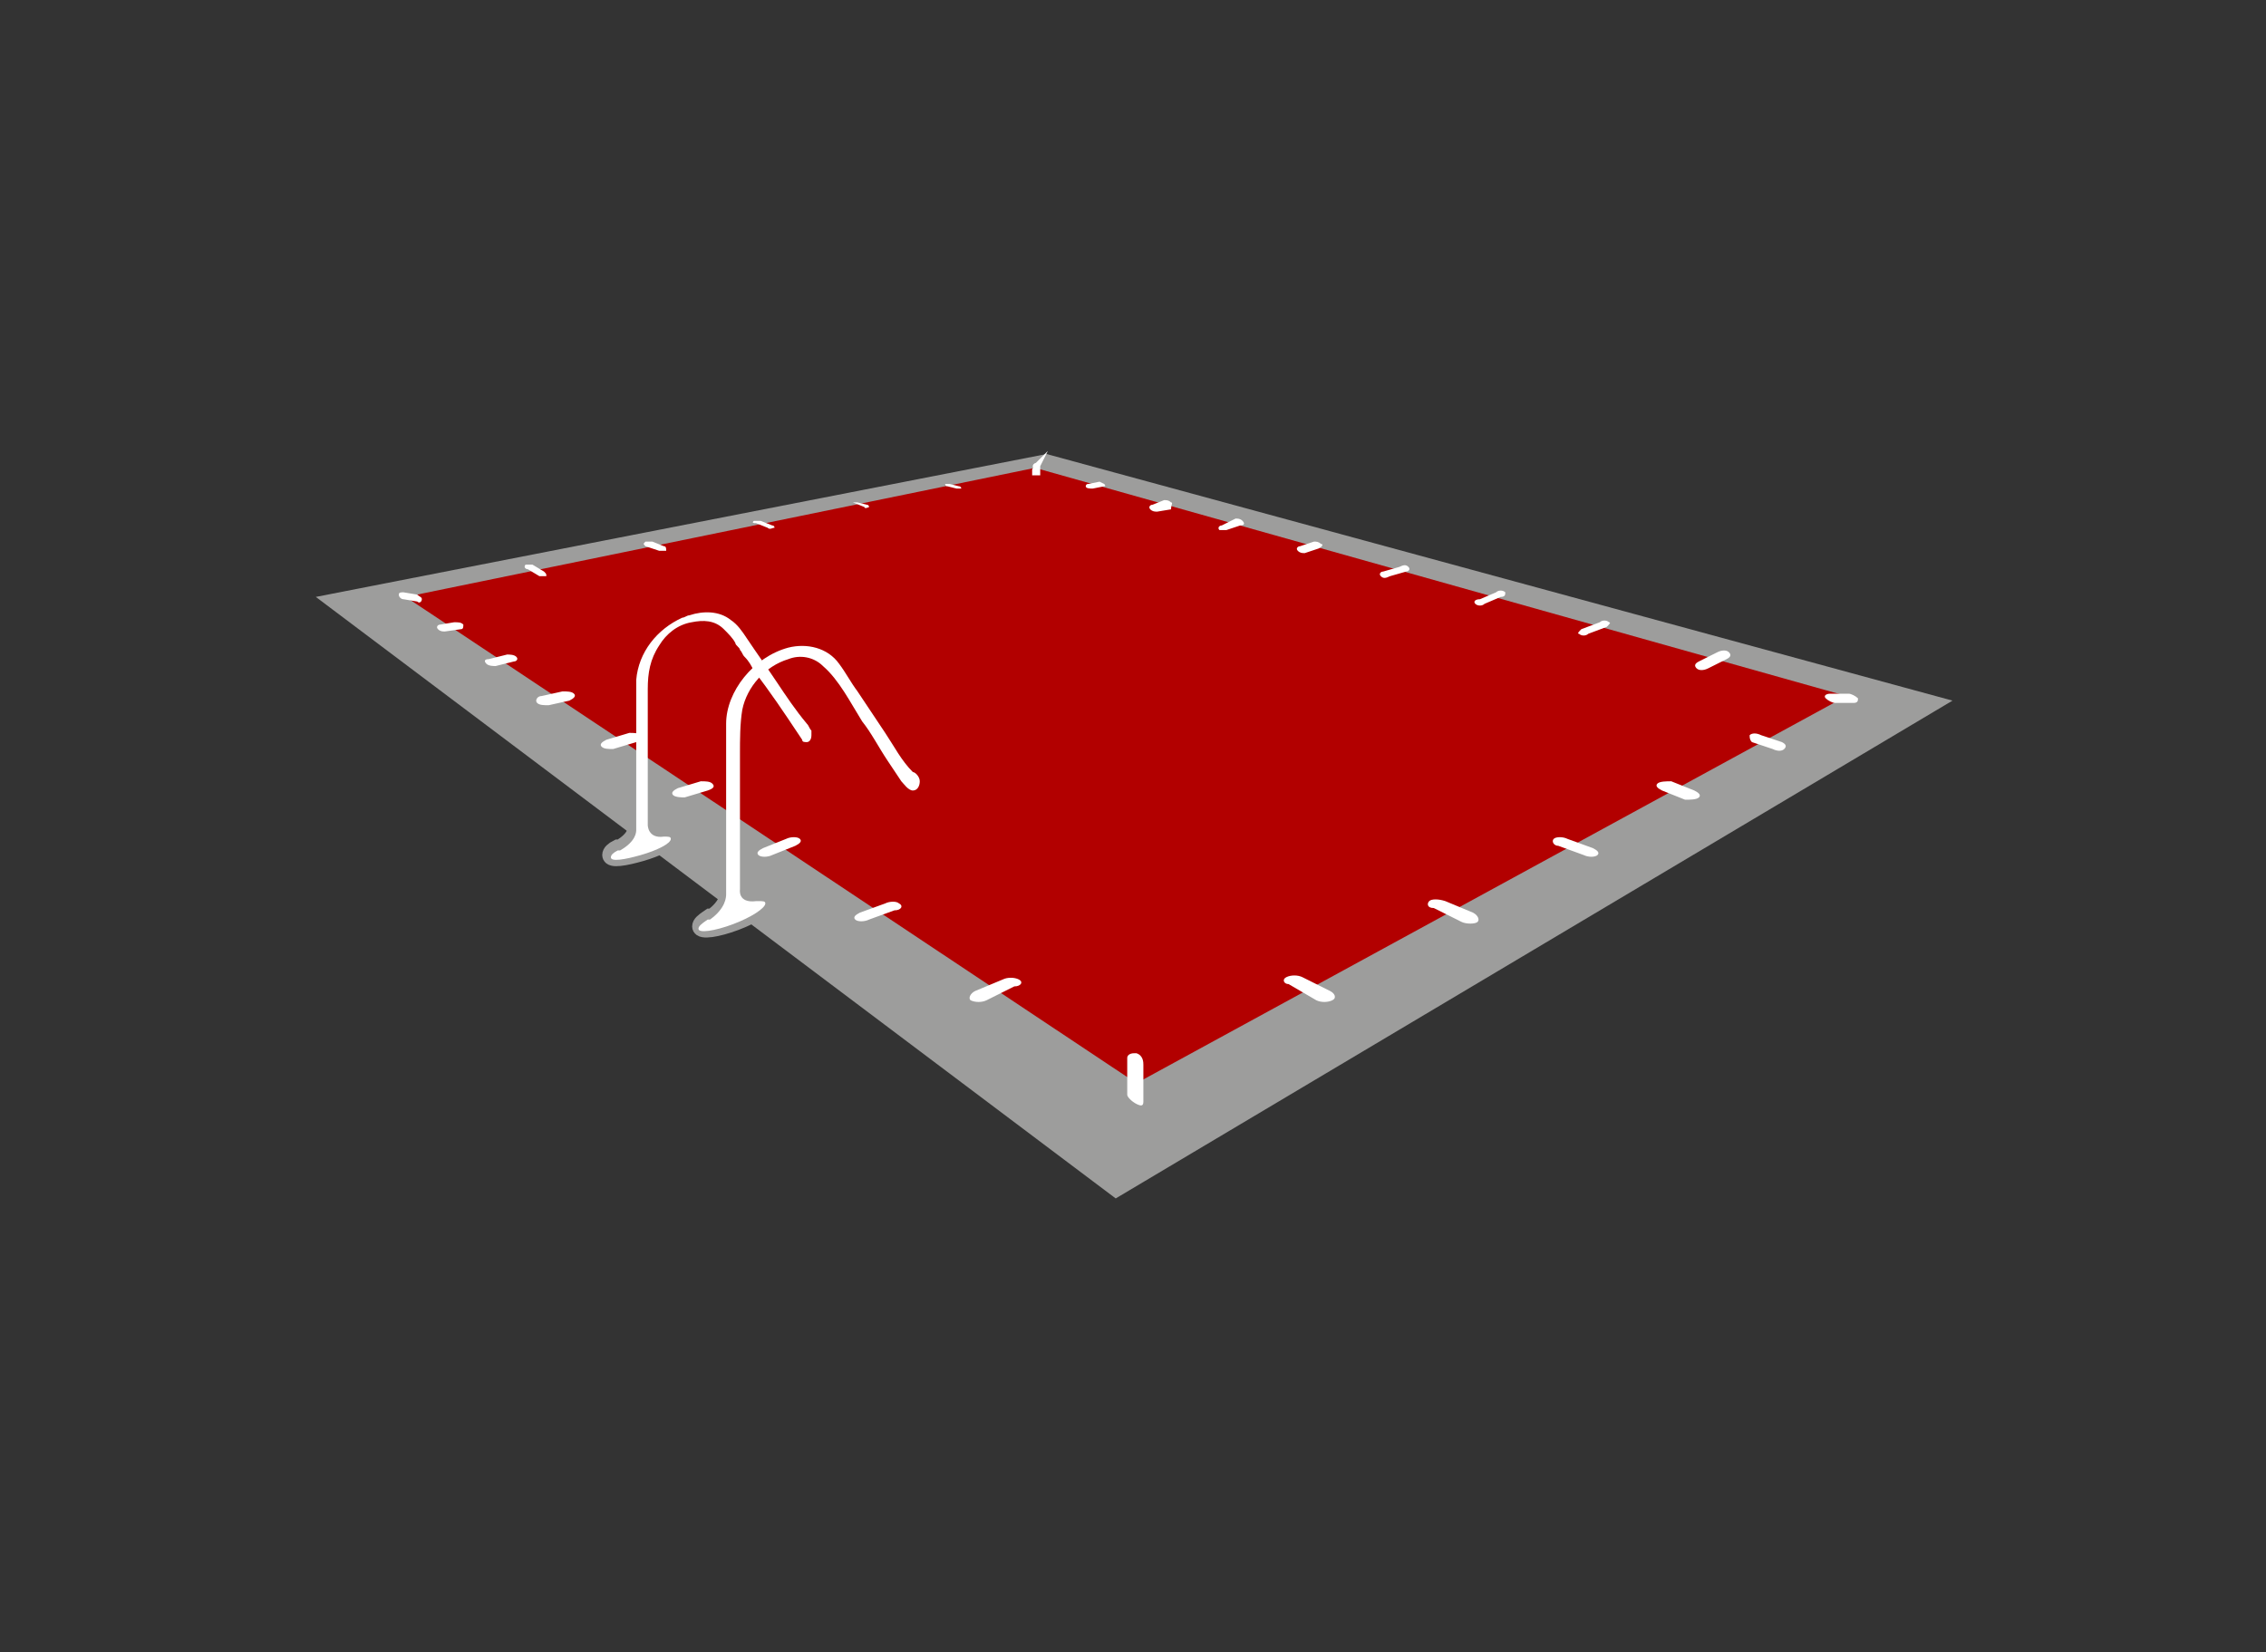
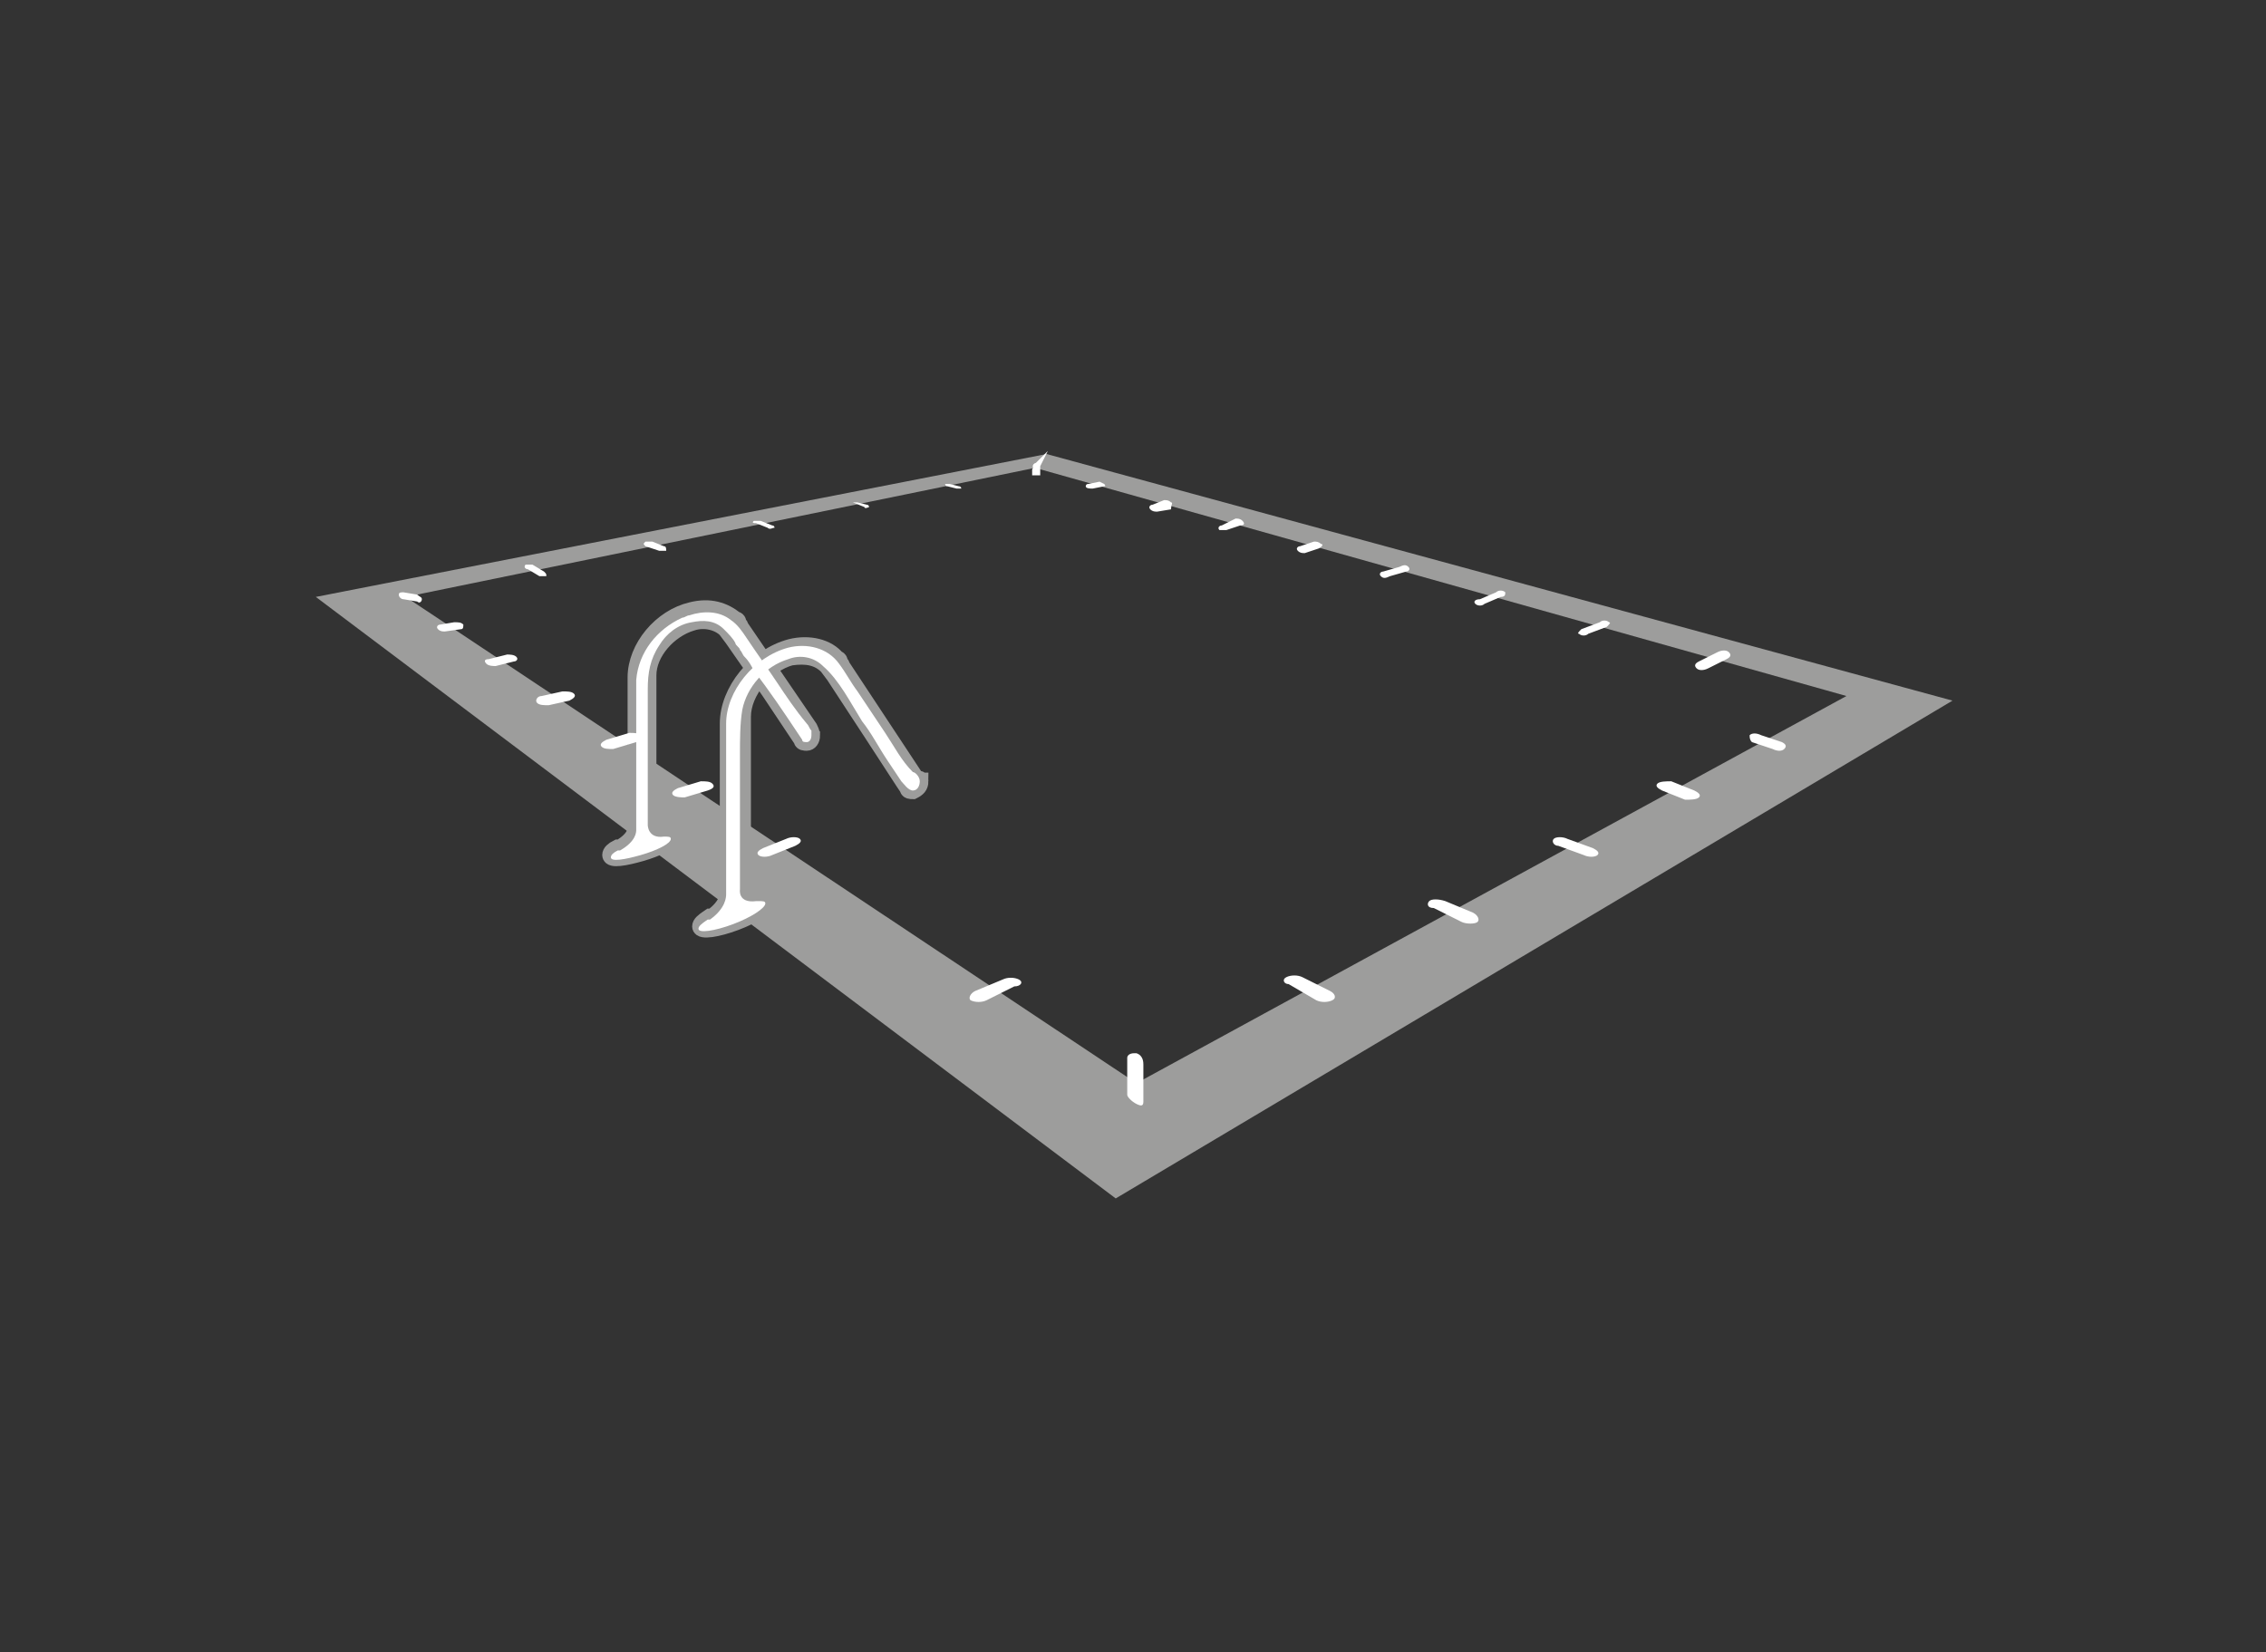
<svg xmlns="http://www.w3.org/2000/svg" enable-background="new 0 0 98.3 71.7" viewBox="0 0 98.3 71.7">
  <rect x="0" y="0" width="98.3" height="71.7" fill="#333333" stroke="none" />
  <path d="m0 0h98.3v71.7h-98.3z" fill="none" />
  <path d="m35.2 31.9c0 .2-.1.3-.2.3s-.2 0-.2-.1l-.2-.3-1.2-1.8-1.6-2.3-.3-.4c-.3-.3-.9-.5-1.5-.3-1 .3-1.9 1.3-1.9 2.3v6.4s0 .6.7.5c.2 0 .3 0 .3.1 0 .2-.6.5-1.3.7s-1.3.3-1.3.1c0-.1.1-.2.3-.3h.1c.7-.4.7-.8.7-.9v-6.5c0-1.3 1.1-2.6 2.4-2.9.8-.2 1.4 0 1.9.4 0 0 .1 0 .1.1s.1.1.1.2l3 4.4c.1.2.1.3.1.3z" fill="none" stroke="#9d9d9c" stroke-miterlimit="10" stroke-width=".75" />
  <path d="m39.9 33.9c0 .2-.1.3-.3.4-.1 0-.2 0-.2-.1l-.2-.3-1.3-2-1.7-2.6-.3-.4c-.4-.4-.9-.5-1.6-.4-1.1.3-2.1 1.5-2.1 2.6v7.4s-.1.6.7.5h.1c.2 0 .3 0 .3.1 0 .2-.6.6-1.4.9s-1.5.4-1.5.2c0-.1.1-.2.4-.4h.1c.7-.5.7-1 .7-1v-7.4c0-1.4 1.2-2.9 2.7-3.3.8-.2 1.6 0 2 .5 0 0 .1 0 .1.1s.1.1.1.2l3.3 5c.1-.1.1-.1.1 0z" fill="none" stroke="#9d9d9c" stroke-miterlimit="10" stroke-width=".75" />
-   <path d="m49.2 48.8 33.1-18.5-37.2-10.3-29.2 5.9z" fill="#b20000" />
  <path d="m17.6 25.9 27.3-5.6 35.2 9.9-30.8 16.8zm30.8 26.1 36.3-21.6-39.3-10.7-31.7 6.2z" fill="#9d9d9c" />
  <g fill="#fff">
    <path d="m44.2 42.5c-.2-.1-.5-.1-.7 0l-1.2.5c-.2.1-.3.3-.2.4.2.1.5.1.7 0l1.2-.6c.3 0 .4-.2.2-.3z" />
    <path d="m55.8 42.4c.2-.1.5-.1.7 0l1.2.6c.2.1.3.3.1.4-.2.1-.5.1-.7 0l-1.2-.7c-.2 0-.3-.2-.1-.3z" />
    <path d="m62 39.1c.1-.1.4-.1.7 0l1.2.5c.2.1.3.3.2.4-.1.1-.5.1-.7 0l-1.2-.6c-.3 0-.3-.2-.2-.3z" />
    <path d="m67.4 36.4c.1-.1.4-.1.6 0l1.1.4c.2.1.3.2.2.3-.1.1-.4.1-.6 0l-1.1-.4c-.2 0-.3-.2-.2-.3z" />
    <path d="m71.9 34c.1-.1.4-.1.6-.1l1 .4c.2.1.3.2.2.3-.1.1-.4.1-.6.1l-1-.4c-.2-.1-.3-.2-.2-.3z" />
    <path d="m75.9 31.9c.1-.1.3-.1.5 0l.9.3c.2.1.2.2.1.3-.1.1-.3.1-.5 0l-.9-.3c-.1-.1-.1-.2-.1-.3z" />
    <path d="m75 28.3c-.1-.1-.3-.1-.5 0l-.8.4c-.2.1-.2.2-.1.3.1.1.3.1.5 0l.8-.4c.2-.1.2-.2.1-.3z" />
-     <path d="m80.6 30.3c-.1-.1-.3-.2-.4-.2h-.8c-.2 0-.3.1-.2.2.1.1.3.2.4.2h.8c.2 0 .2-.1.2-.2z" />
    <path d="m69.8 27c-.1-.1-.3-.1-.4 0l-.8.3c-.1.1-.2.2-.1.2.1.1.3.1.4 0l.8-.3c.1-.1.2-.2.1-.2z" />
    <path d="m65.3 25.7c-.1-.1-.3-.1-.4 0l-.7.3c-.2 0-.3.1-.2.2.1.1.3.1.4 0l.7-.3c.2 0 .2-.1.2-.2z" />
    <path d="m61.1 24.6c-.1-.1-.2-.1-.4 0l-.7.2c-.1 0-.2.1-.1.2.1.1.2.1.4 0l.7-.2c.1 0 .2-.1.1-.2z" />
    <path d="m57.3 23.6c-.1-.1-.2-.1-.3-.1l-.6.2c-.1 0-.2.1-.1.2.1.1.2.1.3.1l.6-.2c.2-.1.2-.2.1-.2z" />
    <path d="m53.9 22.6c-.1-.1-.2-.1-.3-.1l-.6.3c-.1 0-.2.1-.1.2h.3l.6-.2c.2 0 .2-.1.1-.2z" />
    <path d="m50.8 21.8c-.1-.1-.2-.1-.3-.1l-.5.2c-.1 0-.2.1-.1.2.1.1.2.1.3.1l.6-.1c0-.2.1-.3 0-.3z" />
    <path d="m47.9 21-.2-.1-.5.1c-.1 0-.1.1-.1.1 0 .1.2.1.3.1l.5-.1s.1 0 0-.1z" />
    <path d="m45 20.2c-.1 0-.1.1 0 0l-.1.2v.1h.1v-.3c0 .1 0 .1 0 0z" stroke="#fff" stroke-miterlimit="10" stroke-width=".25" />
-     <path d="m39 39.2c-.1-.1-.4-.1-.6 0l-1.1.4c-.2.1-.3.2-.2.3.1.1.4.1.6 0l1.1-.4c.3 0 .4-.2.2-.3z" />
    <path d="m34.7 36.4c-.1-.1-.4-.1-.6 0l-1 .4c-.2.1-.3.2-.2.3.1.1.4.1.6 0l1-.4c.2-.1.3-.2.2-.3z" />
    <path d="m30.9 34c-.1-.1-.3-.1-.5-.1l-1 .3c-.2.1-.3.2-.2.3.1.1.4.1.5.1l1-.3c.3-.1.3-.2.2-.3z" />
    <path d="m27.8 31.9c-.1-.1-.3-.1-.5-.1l-1 .3c-.2.1-.3.2-.2.3.1.1.3.1.5.1l1-.3c.2-.1.3-.2.2-.3z" />
    <path d="m24.9 30.1c-.1-.1-.3-.1-.5-.1l-.9.2c-.2 0-.3.2-.2.3.1.1.3.1.5.1l.9-.2c.2-.1.3-.2.2-.3z" />
    <path d="m22.4 28.5c-.1-.1-.3-.1-.4-.1l-.8.2c-.2 0-.2.1-.1.2.1.1.3.1.4.1l.8-.2c.1 0 .2-.1.1-.2z" />
    <path d="m20.1 27.1c-.1-.1-.2-.1-.4-.1l-.6.1c-.1 0-.2.1-.1.2.1.1.2.1.3.1l.7-.1c.1 0 .1-.1.1-.2z" />
    <path d="m18.3 26c0-.1-.1-.1-.2-.2l-.6-.1c-.1 0-.2 0-.2.1 0 .1.1.2.2.2l.6.1c.1.1.2 0 .2-.1z" />
    <path d="m22.8 24.5h.3l.5.3c.1.1.1.1.1.2-.1 0-.2 0-.3 0l-.5-.3c-.1 0-.2-.1-.1-.2z" />
    <path d="m28 23.5h.3l.5.2c.1 0 .1.1.1.2-.1 0-.2 0-.3 0l-.6-.2c-.1-.1-.1-.1 0-.2z" />
    <path d="m32.7 22.6h.3l.5.2c.1 0 .1.1.1.1-.1 0-.2.1-.3 0l-.5-.2c-.1 0-.2 0-.1-.1z" />
    <path d="m37 21.8h.2l.4.1c.1 0 .1.1.1.1s-.2.1-.2 0z" />
    <path d="m41 21h.2l.4.1c.1 0 .1.1.1.1s-.1 0-.2 0l-.4-.1c-.1 0-.1-.1-.1-.1z" />
    <path d="m35.2 31.9c0 .2-.1.3-.2.3s-.2 0-.2-.1l-.2-.3c-.6-.9-1.2-1.8-1.9-2.7-.1-.2-.2-.4-.4-.6-.1-.1-.1-.2-.2-.3 0-.1-.2-.2-.2-.3-.1-.2-.3-.4-.5-.6-.4-.4-.9-.4-1.4-.3-.6.1-1.1.5-1.4 1-.4.6-.5 1.2-.5 1.9v2.5 2.8.6s0 .6.7.5c.2 0 .3 0 .3.1 0 .2-.6.5-1.3.7s-1.3.3-1.3.1c0-.1.1-.2.3-.3h.1c.7-.4.7-.8.7-.9 0-.5 0-.9 0-1.4 0-.9 0-1.8 0-2.7 0-.8 0-1.6 0-2.4.1-1.2.9-2.2 2-2.7.1 0 .2-.1.3-.1.6-.2 1.3-.2 1.8.2.3.2.5.5.7.8.4.6.9 1.3 1.3 1.9s.8 1.2 1.3 1.8c.1.1.1.2.2.3z" />
    <path d="m39.9 33.9c0 .2-.1.4-.3.4s-.4-.3-.5-.4c-.2-.3-.4-.6-.6-.9-.4-.6-.7-1.2-1.1-1.7-.5-.8-1-1.8-1.7-2.4-.4-.4-1-.5-1.5-.3-1 .3-1.8 1.2-2 2.2-.1.6-.1 1.3-.1 1.9v2.3 3.5.1s-.1.6.7.5h.1c.2 0 .3 0 .3.1 0 .2-.6.6-1.4.9s-1.5.4-1.5.2c0-.1.1-.2.4-.4h.1c.7-.5.7-1 .7-1.1v-7.4c0-1.4 1.2-2.9 2.7-3.3.8-.2 1.7 0 2.2.7.3.4.5.8.8 1.2.4.6.8 1.2 1.2 1.8s.7 1.2 1.2 1.7c.1 0 .3.2.3.4z" />
    <path d="m48.9 47.5v-1.6c0-.1.1-.2.3-.2h.1c.3.1.3.4.3.5v1.6c0 .2-.1.2-.3.1-.2-.1-.4-.3-.4-.4z" />
  </g>
</svg>